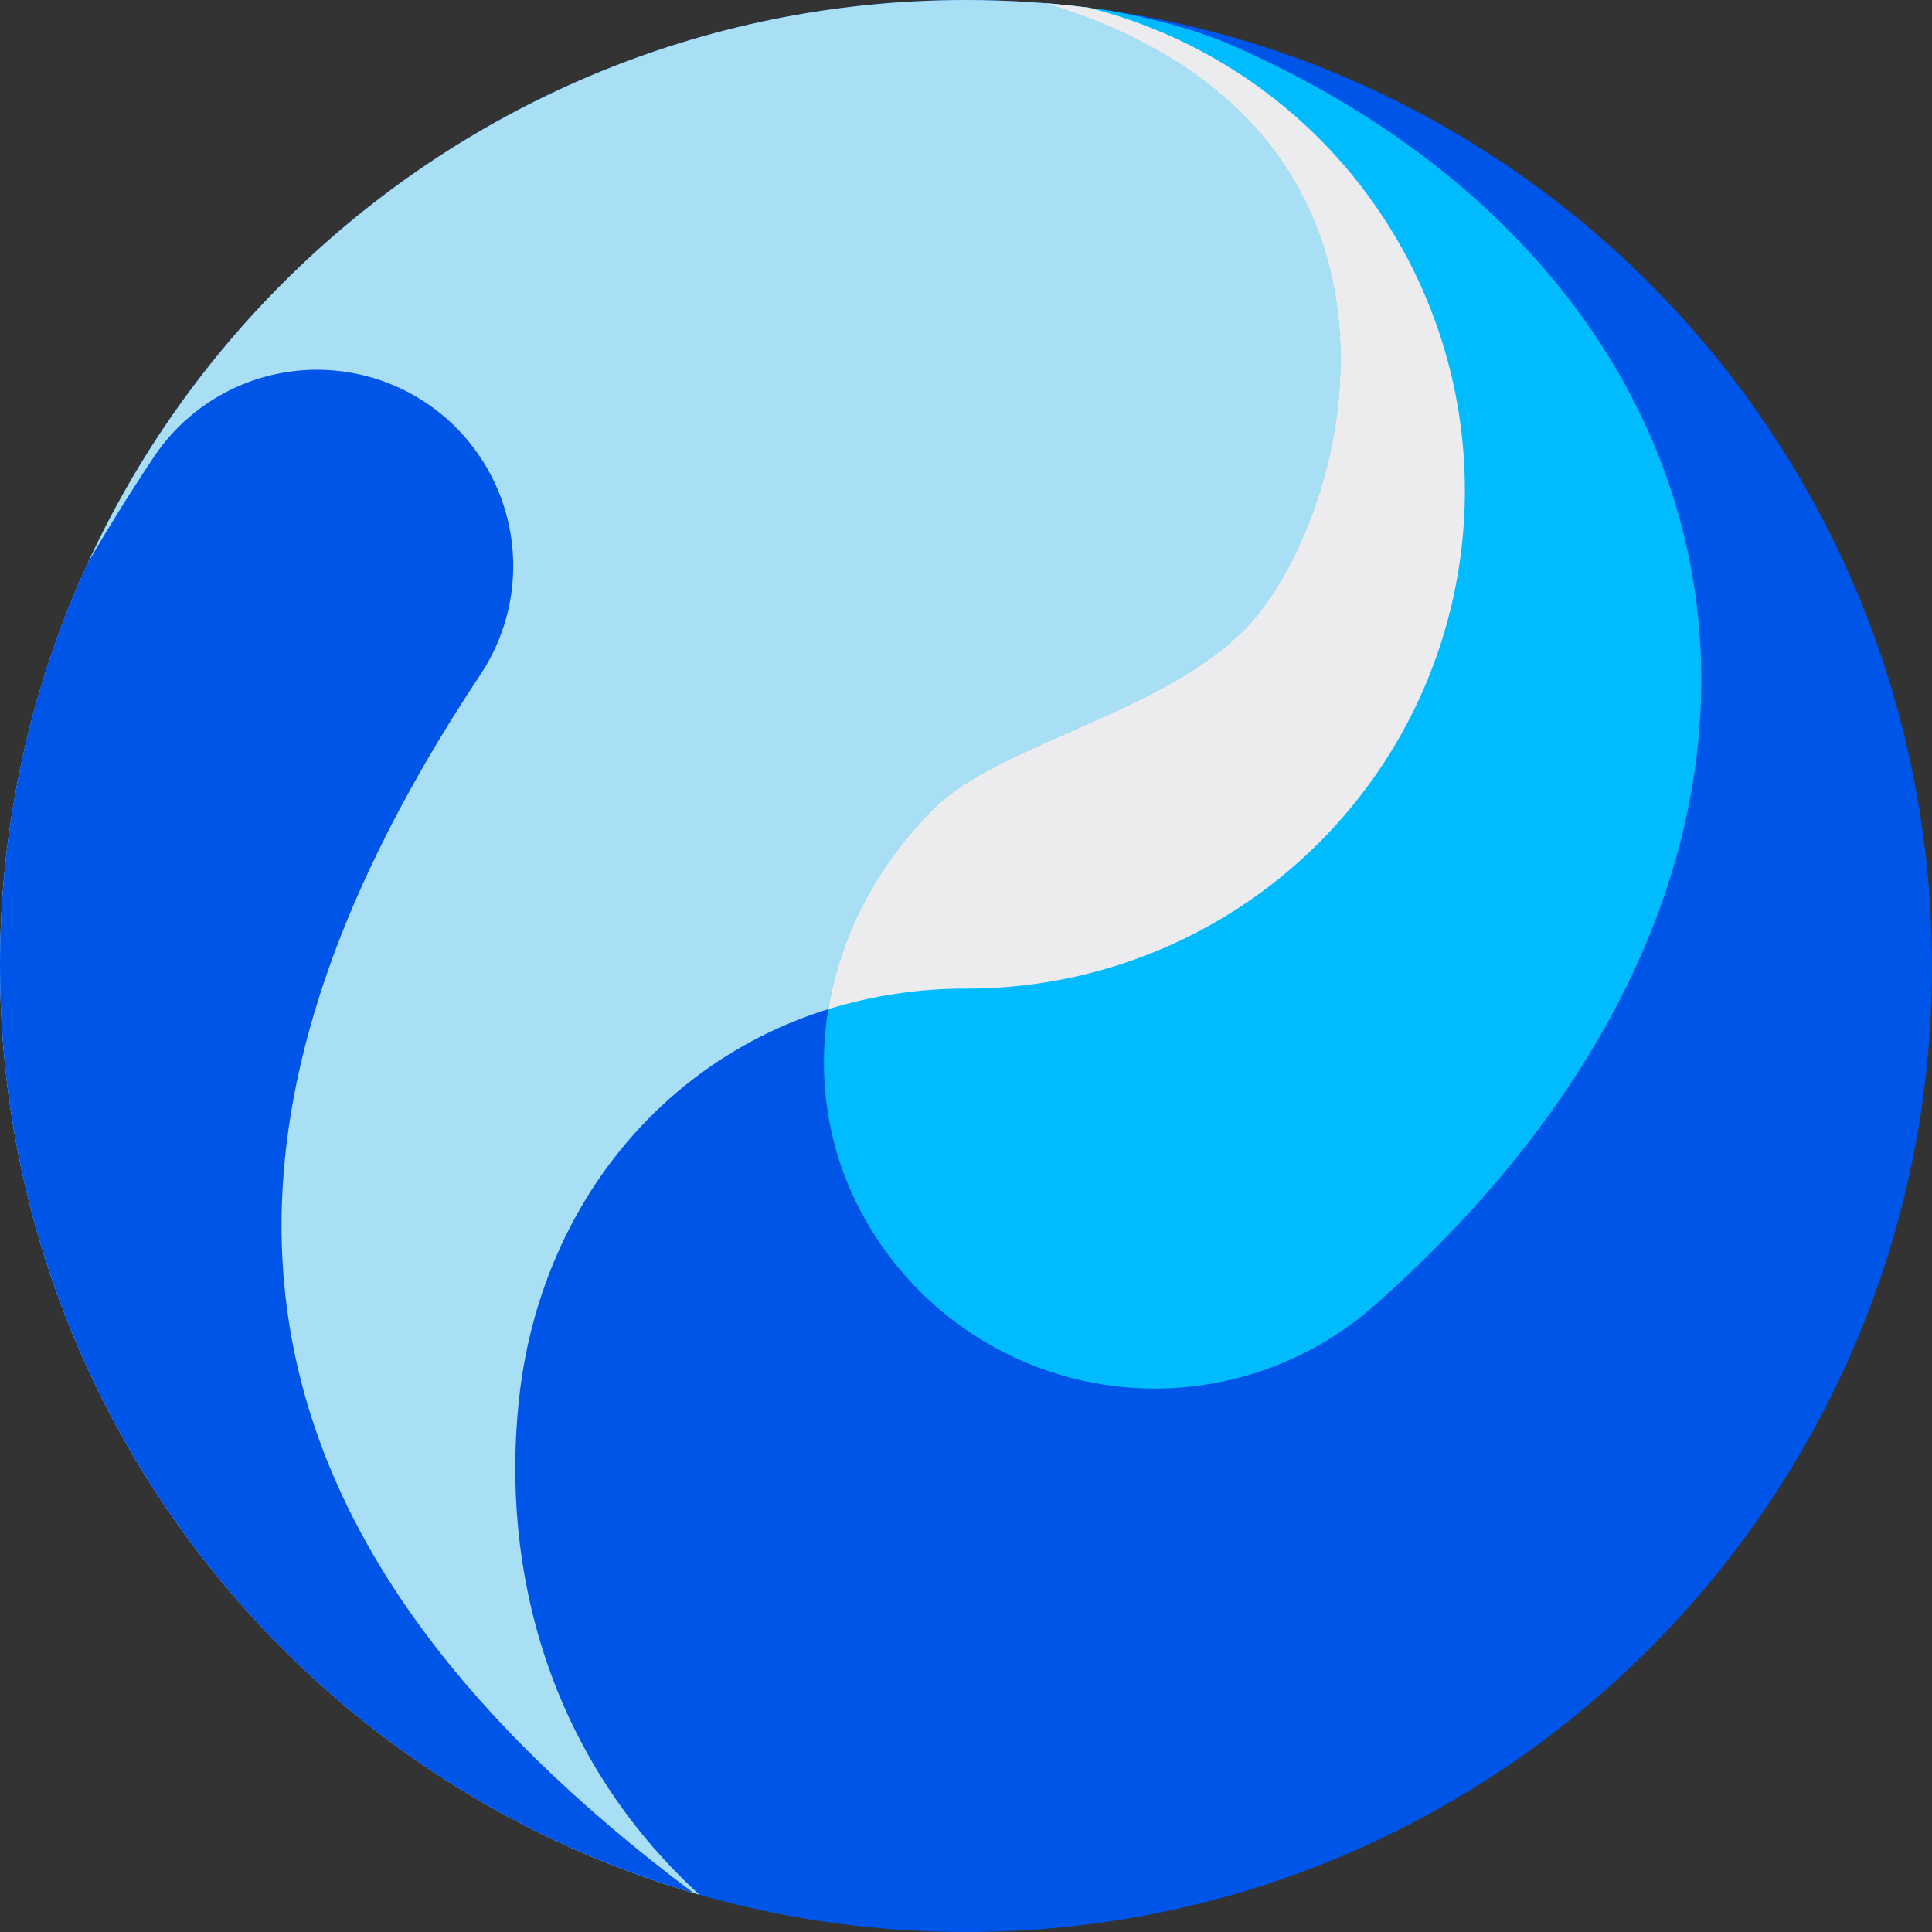
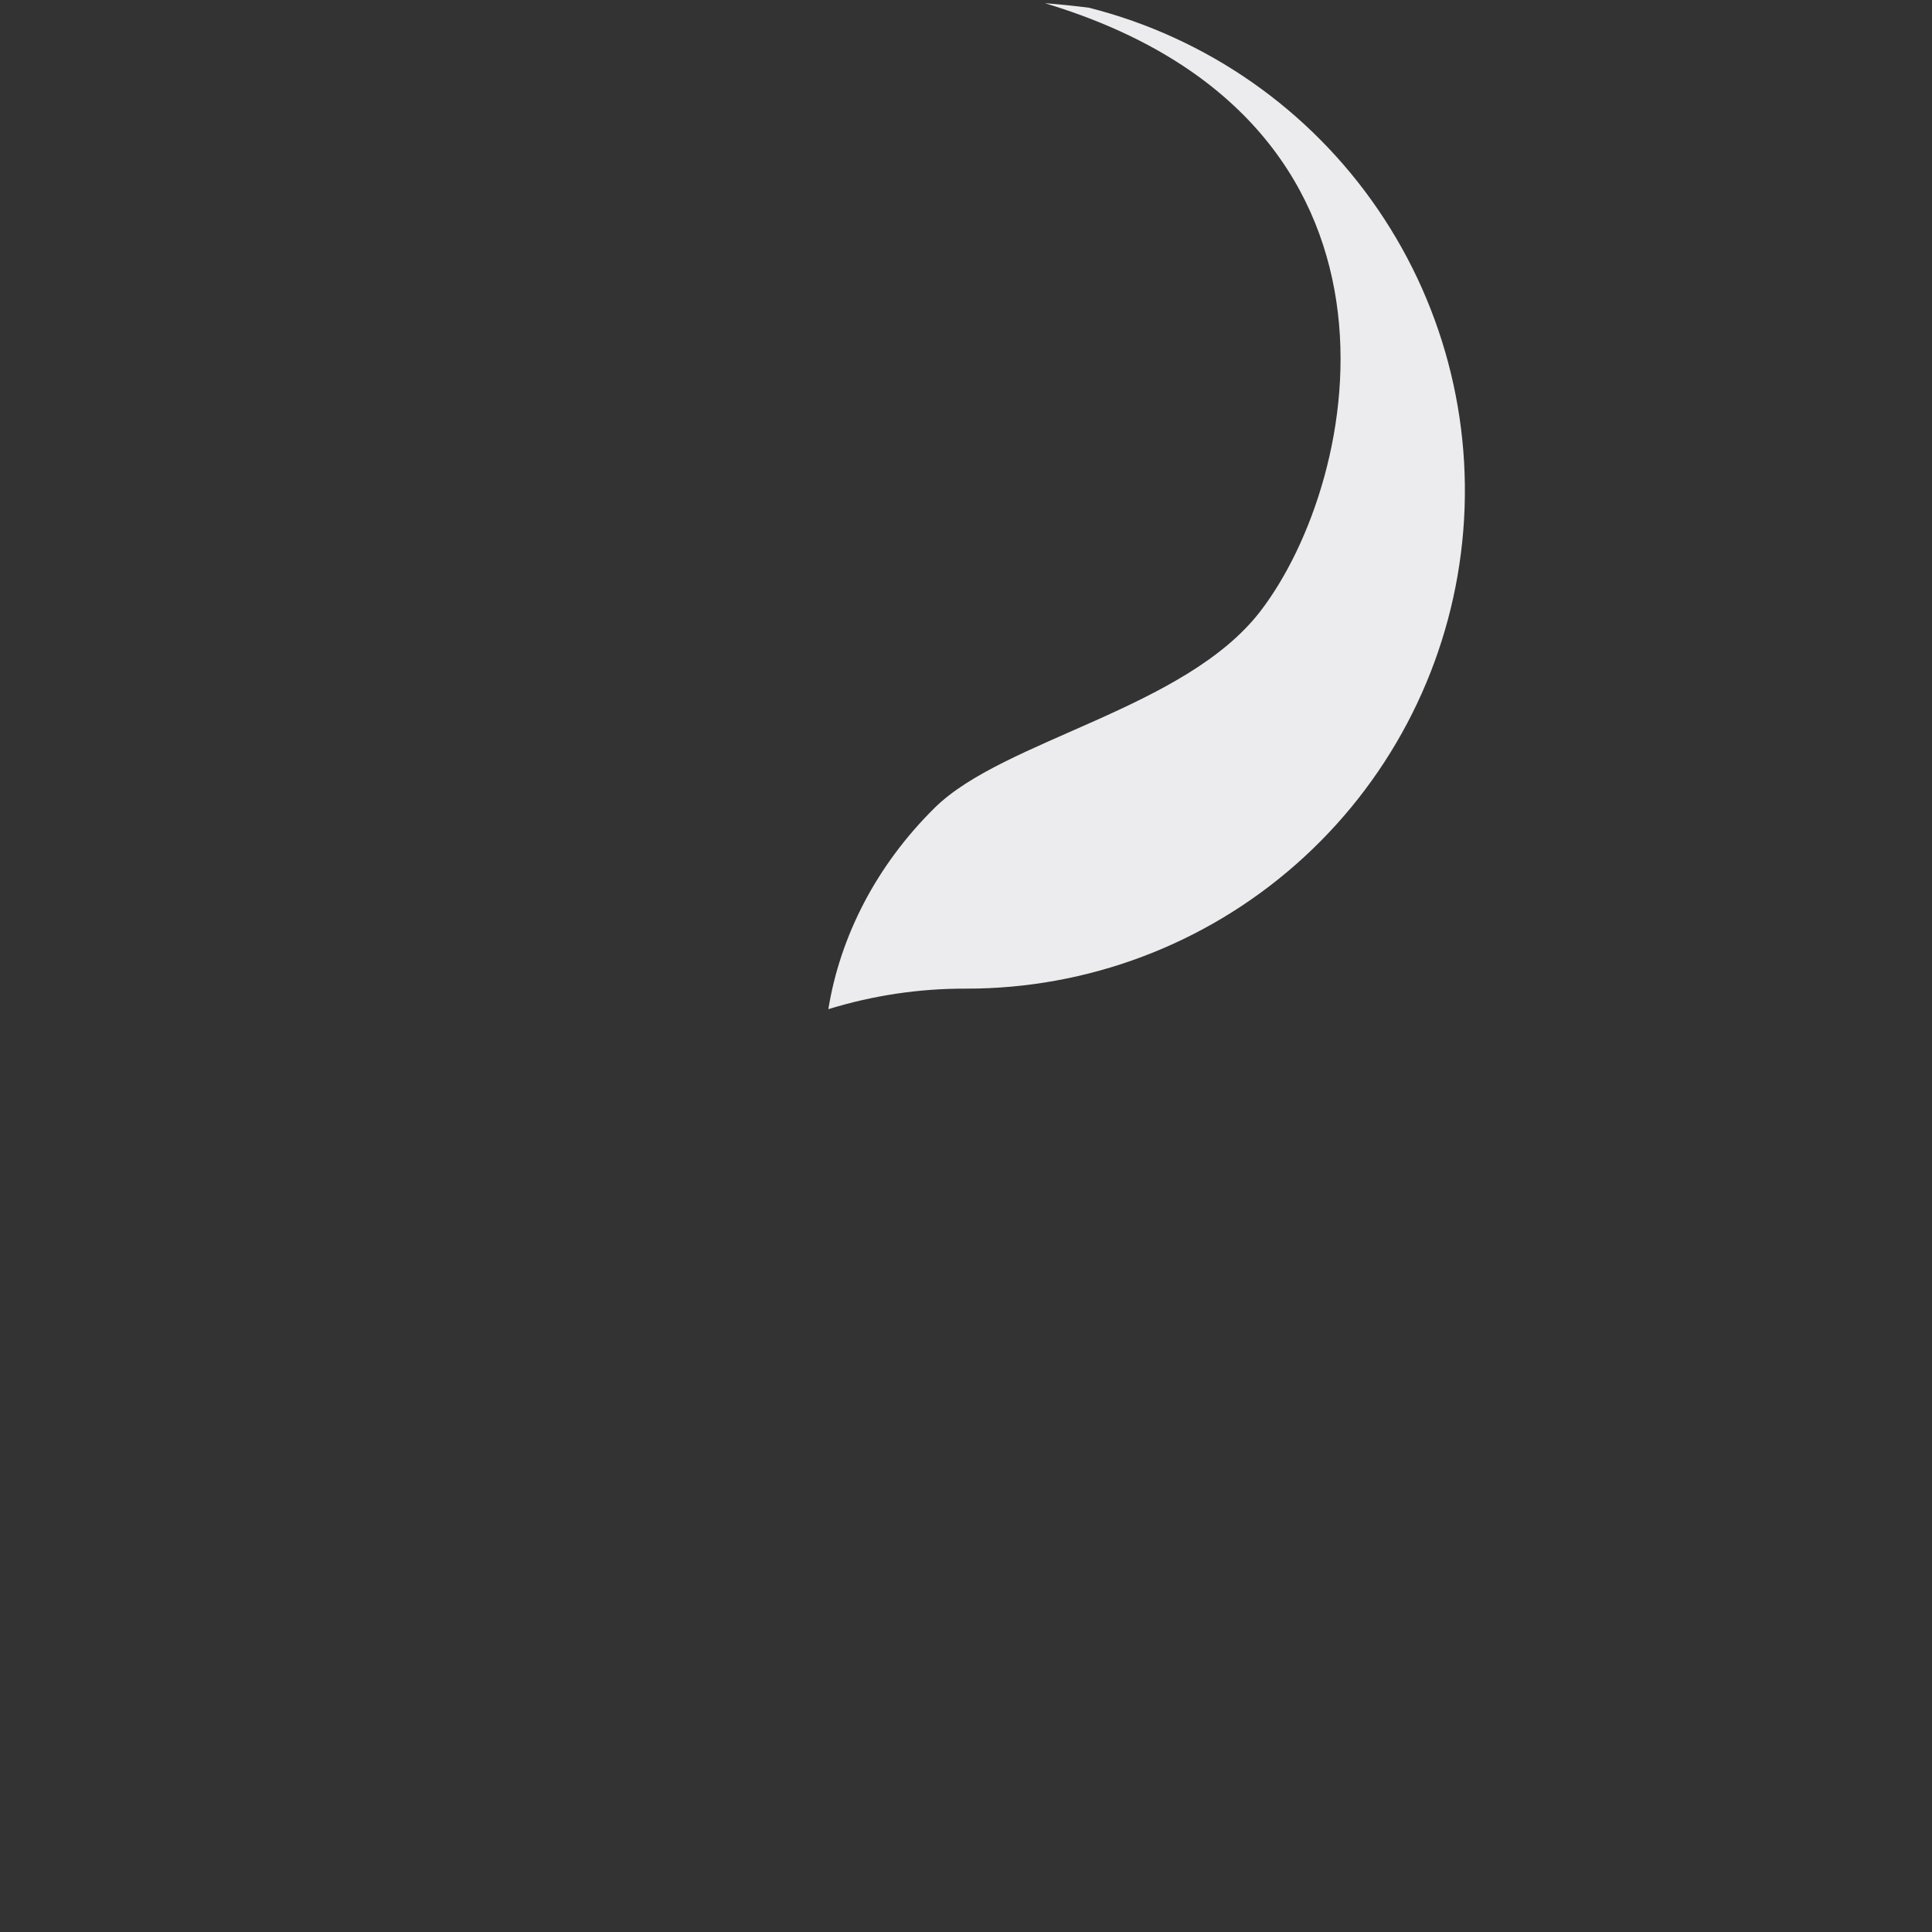
<svg xmlns="http://www.w3.org/2000/svg" width="32" height="32" viewBox="0 0 32 32" fill="none">
  <rect x="0" y="0" width="32" height="32" fill="#333333" stroke="none" />
  <g clip-path="url(#clip0_10865_27)">
-     <path d="M16 32C24.837 32 32 24.837 32 16C32 7.163 24.837 0 16 0C7.163 0 0 7.163 0 16C0 24.837 7.163 32 16 32Z" fill="#0055E9" />
-     <path fill-rule="evenodd" clip-rule="evenodd" d="M16 0C16.691 0 17.371 0.044 18.037 0.128C19.973 0.62 21.664 1.798 22.798 3.443C23.931 5.087 24.429 7.087 24.2 9.071C23.971 11.055 23.029 12.889 21.551 14.232C20.072 15.575 18.157 16.335 16.16 16.373L16 16.375C12.013 16.375 9.011 19.28 8.595 23.188C8.297 25.969 9.065 29.071 11.584 31.383C4.896 29.467 0 23.305 0 16C0 7.164 7.164 0 16 0Z" fill="#A8DFF5" />
-     <path fill-rule="evenodd" clip-rule="evenodd" d="M7.048 6.667C7.404 6.903 7.709 7.207 7.947 7.561C8.186 7.915 8.352 8.313 8.436 8.732C8.521 9.15 8.522 9.581 8.44 10C8.357 10.419 8.194 10.818 7.957 11.173C2.675 19.128 3.671 25.497 11.488 31.355C4.848 29.408 0 23.269 0 16C0 13.617 0.52 11.357 1.453 9.325C1.791 8.745 2.153 8.163 2.543 7.577C3.019 6.859 3.762 6.36 4.607 6.189C5.452 6.018 6.33 6.19 7.048 6.667Z" fill="#0055E9" />
-     <path fill-rule="evenodd" clip-rule="evenodd" d="M17.307 0.053C17.669 0.081 18.031 0.124 18.387 0.177C19.164 0.319 19.876 0.516 20.437 0.764C29.288 4.667 31.197 14.167 22.768 21.62C21.675 22.586 20.244 23.078 18.788 22.989C17.332 22.899 15.972 22.235 15.005 21.143C12.992 18.868 13.272 15.564 15.481 13.38C16.625 12.249 19.625 11.749 20.875 10.125C22.551 7.947 23.704 2.113 17.511 0.117L17.307 0.053Z" fill="#00BCFF" />
    <path fill-rule="evenodd" clip-rule="evenodd" d="M18.037 0.128C19.988 0.622 21.692 1.811 22.826 3.473C23.961 5.135 24.45 7.155 24.199 9.152C23.949 11.149 22.977 12.985 21.467 14.315C19.957 15.646 18.012 16.378 16 16.375C15.227 16.372 14.459 16.487 13.72 16.715C13.916 15.508 14.513 14.336 15.481 13.38C16.625 12.249 19.625 11.749 20.875 10.125C22.568 7.924 23.728 1.987 17.307 0.053C17.552 0.072 17.796 0.097 18.037 0.128Z" fill="#ECECEE" />
  </g>
  <defs>
    <clipPath id="clip0_10865_27">
      <rect width="32" height="32" fill="white" />
    </clipPath>
  </defs>
</svg>